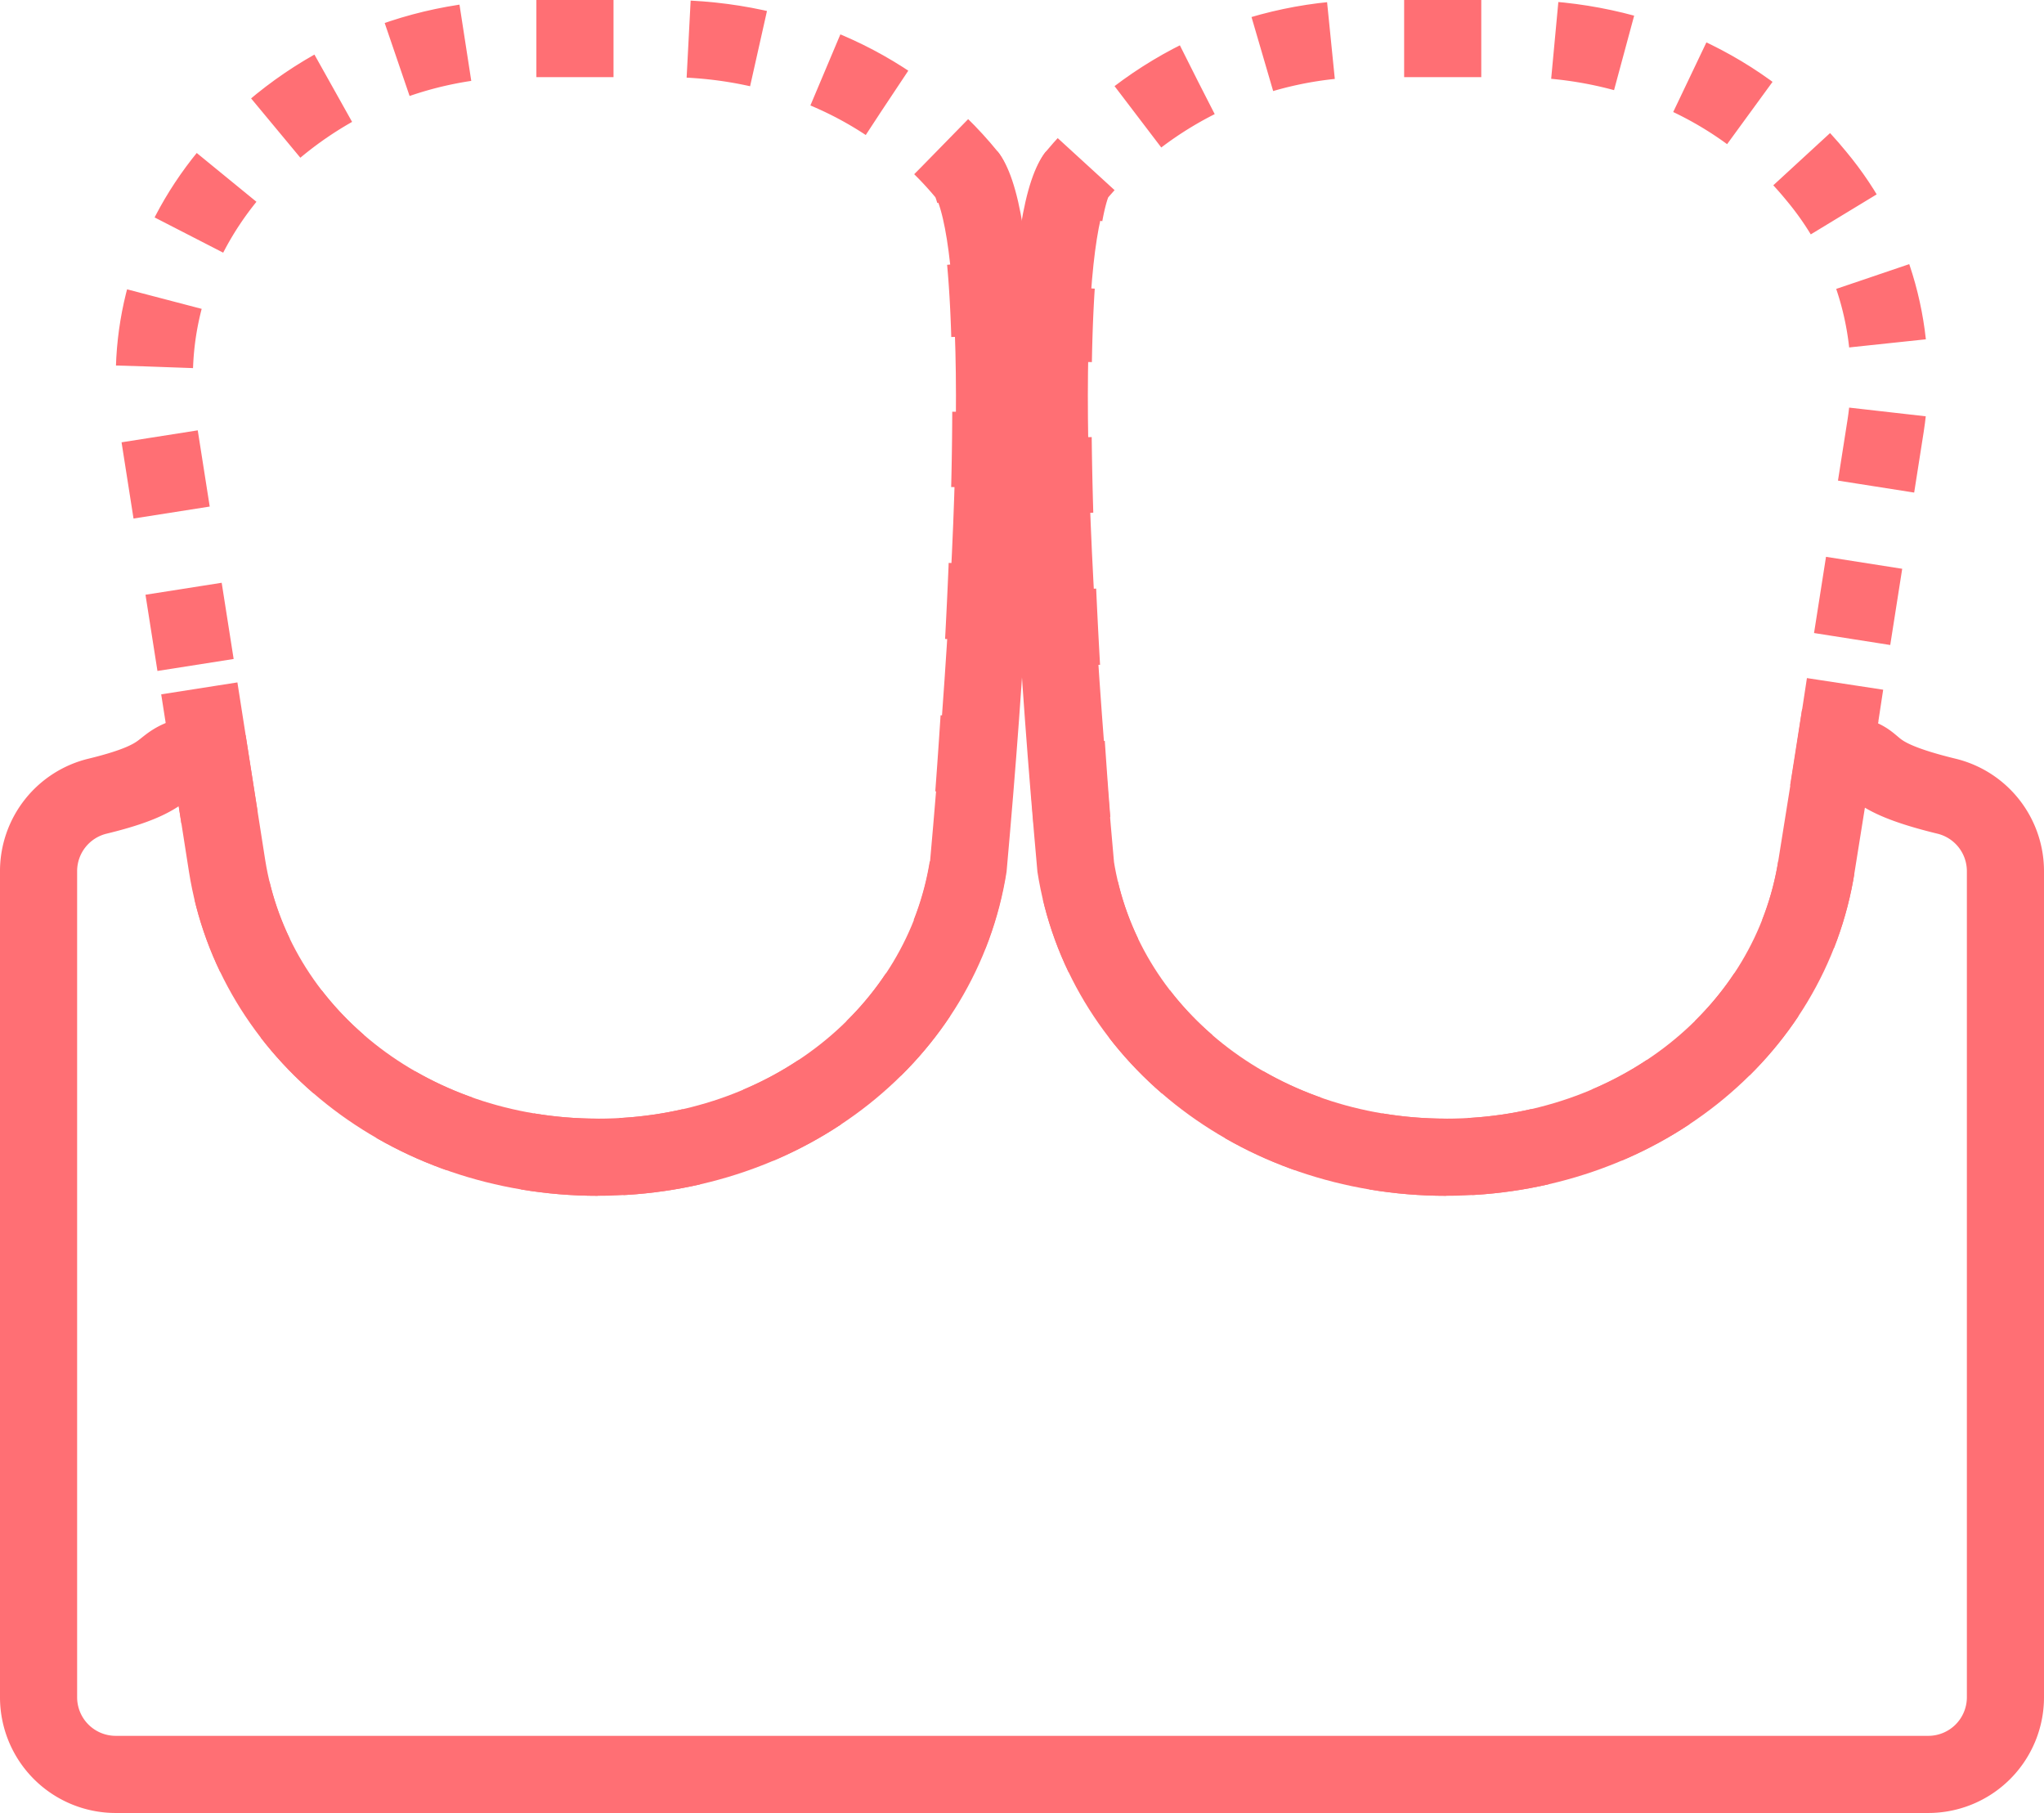
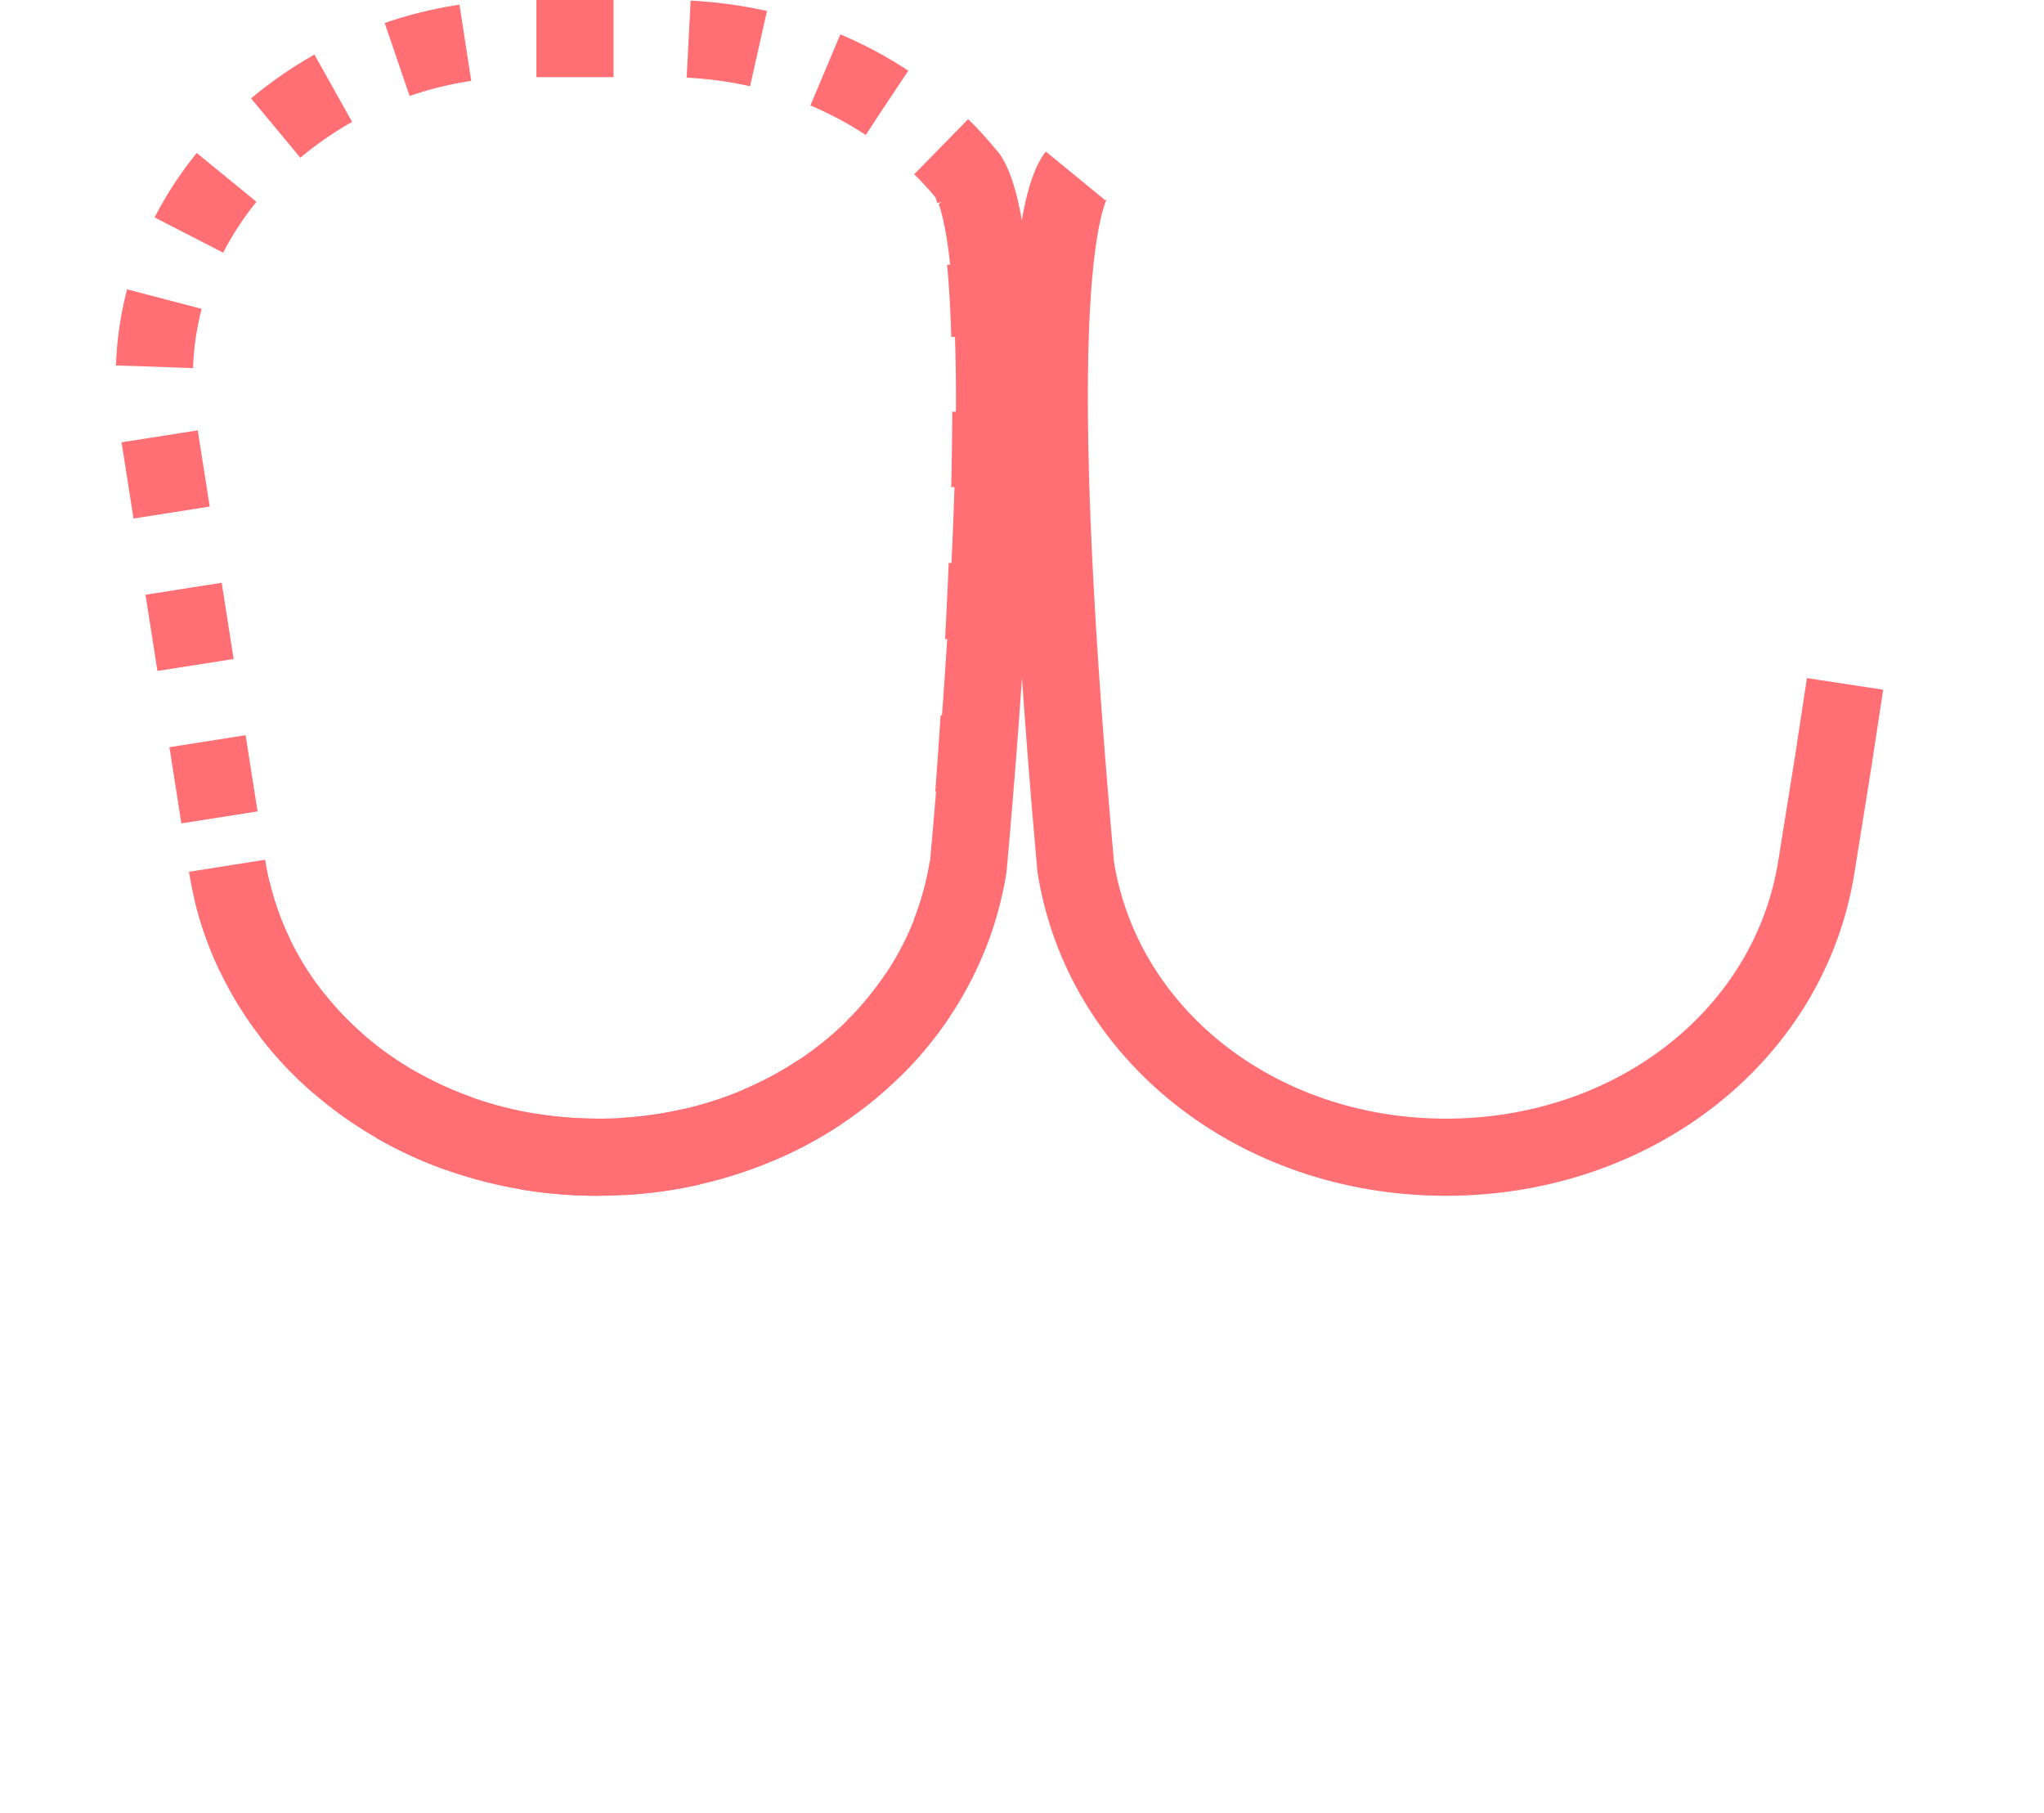
<svg xmlns="http://www.w3.org/2000/svg" xmlns:xlink="http://www.w3.org/1999/xlink" width="53" height="47" viewBox="0 0 53 47">
  <defs>
    <path id="vxt1a" d="M254.5 1557c-5.38 0-9.83-3.53-10.6-8.4l-1.79-11.4c-.4-2.6.31-5.18 2.02-7.27a10.97 10.97 0 0 1 8.58-3.93h3.58c3.42 0 6.55 1.43 8.58 3.93 1.71 2.1.22 18.67.22 18.67-.76 4.87-5.21 8.4-10.59 8.4z" />
-     <path id="vxt1b" d="M264.87 1529.93c1.14 1.4 1.22 7.62.23 18.67-.77 4.87-5.22 8.4-10.6 8.4s-9.83-3.53-10.6-8.4l-.72-4.6" />
-     <path id="vxt1c" d="M276.5 1557c-5.38 0-9.84-3.53-10.6-8.4 0 0-1.48-16.58.22-18.67a10.97 10.97 0 0 1 8.58-3.93h3.59c3.41 0 6.54 1.43 8.58 3.93a9.14 9.14 0 0 1 2.01 7.27l-1.79 11.4c-.76 4.87-5.22 8.4-10.6 8.4z" />
+     <path id="vxt1b" d="M264.87 1529.93c1.14 1.4 1.22 7.62.23 18.67-.77 4.87-5.22 8.4-10.6 8.4s-9.83-3.53-10.6-8.4" />
    <path id="vxt1d" d="M287.83 1543.88l-.3 1.97-.44 2.75c-.76 4.87-5.22 8.4-10.6 8.4-5.37 0-9.83-3.53-10.59-8.4-.99-11.05-.92-17.28.22-18.67" />
-     <path id="vxt1e" d="M287 1545.57c.8.18.25.53 2.47 1.07a2 2 0 0 1 1.53 1.94V1570a2 2 0 0 1-2 2h-47a2 2 0 0 1-2-2v-21.42a2 2 0 0 1 1.53-1.94c2.06-.5 1.51-.85 2.47-1.07" />
    <clipPath id="vxt1f">
      <use fill="#fff" xlink:href="#vxt1a" />
    </clipPath>
    <clipPath id="vxt1g">
      <use fill="#fff" xlink:href="#vxt1b" />
    </clipPath>
    <clipPath id="vxt1h">
      <use fill="#fff" xlink:href="#vxt1c" />
    </clipPath>
    <clipPath id="vxt1i">
      <use fill="#fff" xlink:href="#vxt1d" />
    </clipPath>
  </defs>
  <g>
    <g transform="translate(-239 -1526)">
      <g>
        <use fill="#fff" fill-opacity="0" stroke="#ff6f74" stroke-linecap="round" stroke-miterlimit="50" stroke-width="2" xlink:href="#vxt1e" />
      </g>
      <g>
        <use fill="#fff" fill-opacity="0" stroke="#ff6f74" stroke-dasharray="2 2" stroke-miterlimit="50" stroke-width="4" clip-path="url(&quot;#vxt1f&quot;)" xlink:href="#vxt1a" />
      </g>
      <g>
        <use fill="#fff" fill-opacity="0" stroke="#ff6f74" stroke-miterlimit="50" stroke-width="4" clip-path="url(&quot;#vxt1g&quot;)" xlink:href="#vxt1b" />
      </g>
      <g>
        <use fill="#fff" fill-opacity="0" stroke="#ff6f74" stroke-dasharray="2 2" stroke-miterlimit="50" stroke-width="4" clip-path="url(&quot;#vxt1h&quot;)" xlink:href="#vxt1c" />
      </g>
      <g>
        <use fill="#fff" fill-opacity="0" stroke="#ff6f74" stroke-miterlimit="50" stroke-width="4" clip-path="url(&quot;#vxt1i&quot;)" xlink:href="#vxt1d" />
      </g>
    </g>
  </g>
</svg>